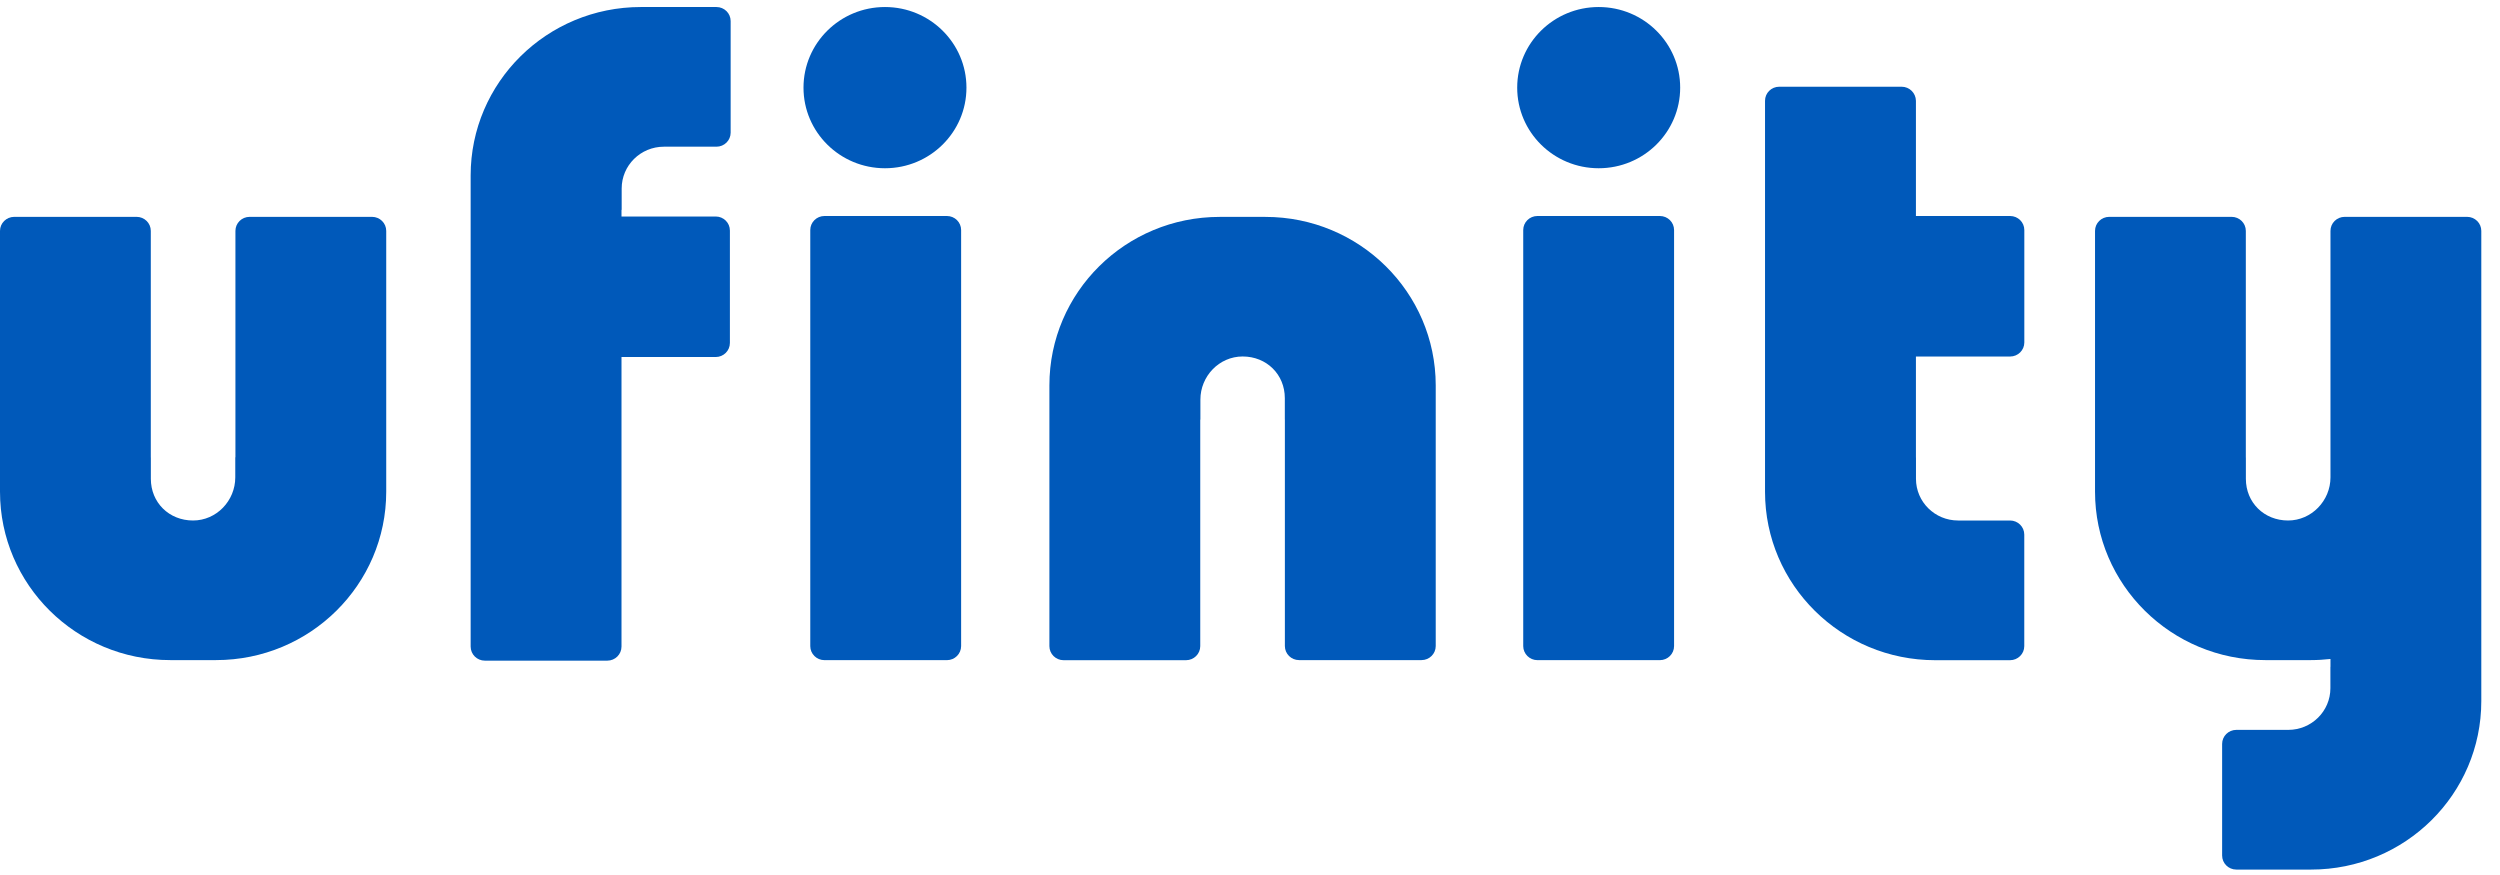
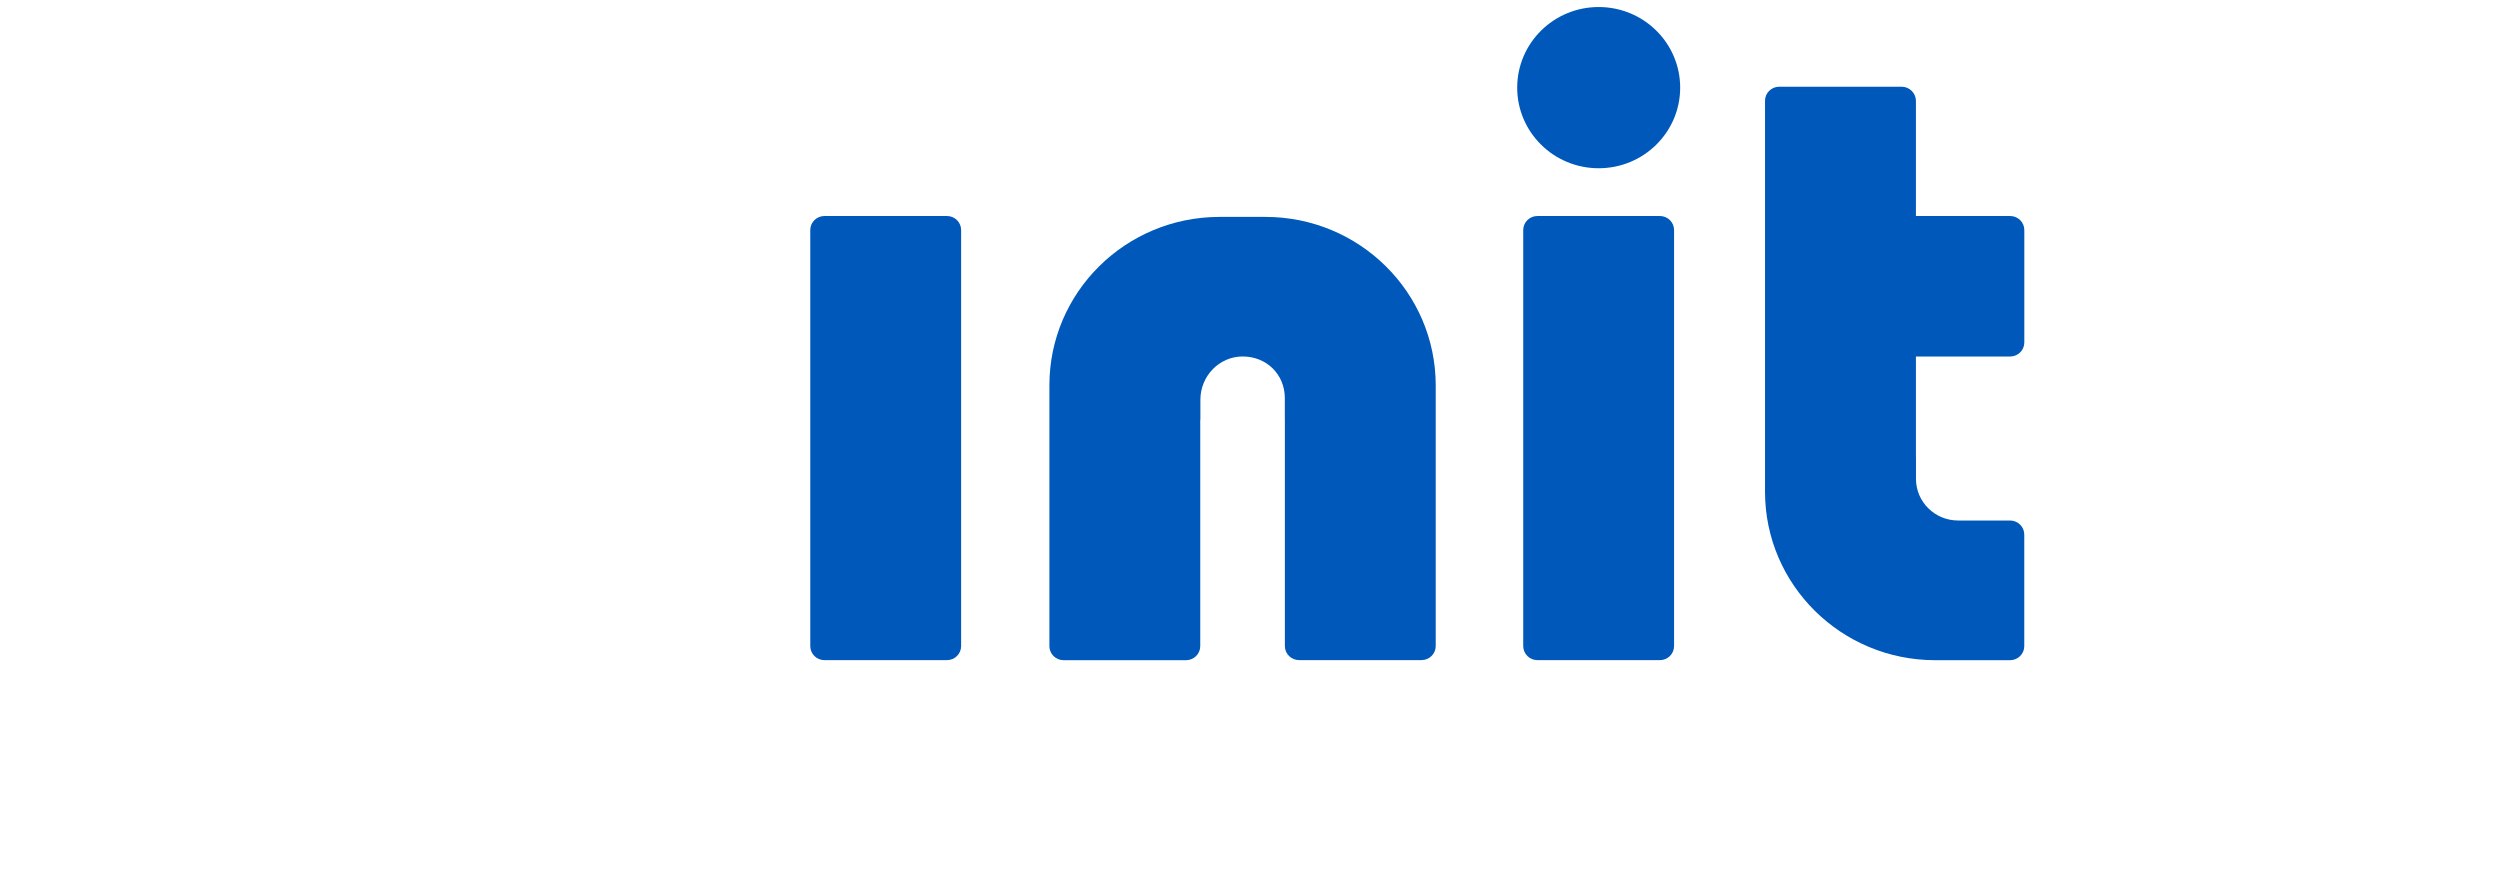
<svg xmlns="http://www.w3.org/2000/svg" width="100" height="35" viewBox="0 0 100 35" fill="none">
  <g clip-path="url(#clip0_1488_865)">
-     <path d="M93.219 19.096C93.219 20.028 92.462 20.82 91.523 20.82C90.564 20.82 89.835 20.102 89.835 19.153V18.302L89.833 18.299V9.236C89.833 8.925 89.579 8.674 89.265 8.674H84.369C84.055 8.674 83.801 8.925 83.801 9.236V14.808V18.302V19.667C83.801 23.388 86.849 26.404 90.611 26.404H92.441C92.704 26.404 92.964 26.387 93.219 26.359V26.674L93.216 26.676V27.528C93.216 28.449 92.462 29.195 91.531 29.195H89.453C89.139 29.195 88.885 29.447 88.885 29.757V34.22C88.885 34.531 89.139 34.783 89.453 34.783H90.613H92.443C96.205 34.783 99.252 31.767 99.252 28.046V26.429V23.185V19.669V18.304V14.808V12.405V9.236C99.252 8.925 98.998 8.674 98.684 8.674H93.787C93.473 8.674 93.219 8.925 93.219 9.236V19.096Z" fill="#0059BA" />
    <path d="M61.497 26.406H66.395C66.709 26.406 66.963 26.154 66.963 25.843V9.202C66.963 8.891 66.709 8.64 66.395 8.64H61.497C61.183 8.64 60.929 8.891 60.929 9.202V25.846C60.931 26.154 61.185 26.406 61.497 26.406Z" fill="#0059BA" />
    <path d="M76.066 3.469H71.169C70.855 3.469 70.601 3.72 70.601 4.031V14.81V18.054V19.671C70.601 23.392 73.649 26.408 77.41 26.408H79.243H80.402C80.716 26.408 80.971 26.156 80.971 25.846V21.383C80.971 21.072 80.716 20.82 80.402 20.82H78.324C77.393 20.82 76.639 20.075 76.639 19.153V18.302L76.637 18.299V14.261H80.404C80.719 14.261 80.973 14.009 80.973 13.699V9.202C80.973 8.891 80.719 8.64 80.404 8.64H76.637V4.031C76.632 3.72 76.378 3.469 76.066 3.469Z" fill="#0059BA" />
    <path d="M32.979 26.406H37.877C38.191 26.406 38.445 26.154 38.445 25.843V9.202C38.445 8.891 38.191 8.64 37.877 8.64H32.979C32.665 8.64 32.411 8.891 32.411 9.202V25.846C32.411 26.154 32.665 26.406 32.979 26.406Z" fill="#0059BA" />
    <path d="M50.615 8.676H48.785C45.023 8.676 41.976 11.691 41.976 15.413V16.778V20.273V25.846C41.976 26.156 42.23 26.408 42.544 26.408H47.441C47.755 26.408 48.01 26.156 48.01 25.846V16.788L48.016 16.784V15.983C48.016 15.051 48.764 14.259 49.706 14.259C50.664 14.259 51.393 14.977 51.393 15.926V16.778L51.395 16.78V25.842C51.395 26.152 51.649 26.404 51.963 26.404H56.861C57.175 26.404 57.429 26.152 57.429 25.842V20.271V16.778V15.413C57.425 11.691 54.377 8.676 50.615 8.676Z" fill="#0059BA" />
-     <path d="M9.417 18.291L9.411 18.295V19.096C9.411 20.028 8.663 20.82 7.721 20.82C6.762 20.82 6.034 20.102 6.034 19.153V18.302L6.032 18.299V9.236C6.032 8.925 5.778 8.674 5.464 8.674H0.568C0.254 8.676 0 8.927 0 9.236V18.302V19.667C0 23.388 3.048 26.404 6.809 26.404H8.64C12.401 26.404 15.449 23.388 15.449 19.667V18.302V14.808V9.236C15.449 8.925 15.195 8.674 14.881 8.674H9.985C9.671 8.674 9.417 8.925 9.417 9.236V18.291Z" fill="#0059BA" />
-     <path d="M25.636 0.281C21.874 0.281 18.826 3.296 18.826 7.018V8.383V11.876V25.863C18.826 26.174 19.08 26.426 19.394 26.426H24.292C24.606 26.426 24.86 26.174 24.86 25.863V14.281H28.628C28.942 14.281 29.196 14.029 29.196 13.719V9.222C29.196 8.911 28.942 8.66 28.628 8.66H24.86V8.396L24.867 8.391V7.54C24.867 6.616 25.623 5.868 26.556 5.868H28.658C28.972 5.868 29.226 5.617 29.226 5.306V0.843C29.226 0.532 28.972 0.281 28.658 0.281H27.468H25.636Z" fill="#0059BA" />
-     <path d="M35.399 6.73C37.199 6.73 38.658 5.287 38.658 3.506C38.658 1.725 37.199 0.281 35.399 0.281C33.599 0.281 32.14 1.725 32.14 3.506C32.14 5.287 33.599 6.73 35.399 6.73Z" fill="#0059BA" />
    <path d="M63.947 6.73C65.748 6.73 67.207 5.287 67.207 3.506C67.207 1.725 65.748 0.281 63.947 0.281C62.147 0.281 60.688 1.725 60.688 3.506C60.688 5.287 62.147 6.73 63.947 6.73Z" fill="#0059BA" />
  </g>
  <defs>
    <clipPath id="clip0_1488_865">
      <rect width="99.25" height="34.522" fill="white" transform="translate(0 0.261)" />
    </clipPath>
  </defs>
</svg>